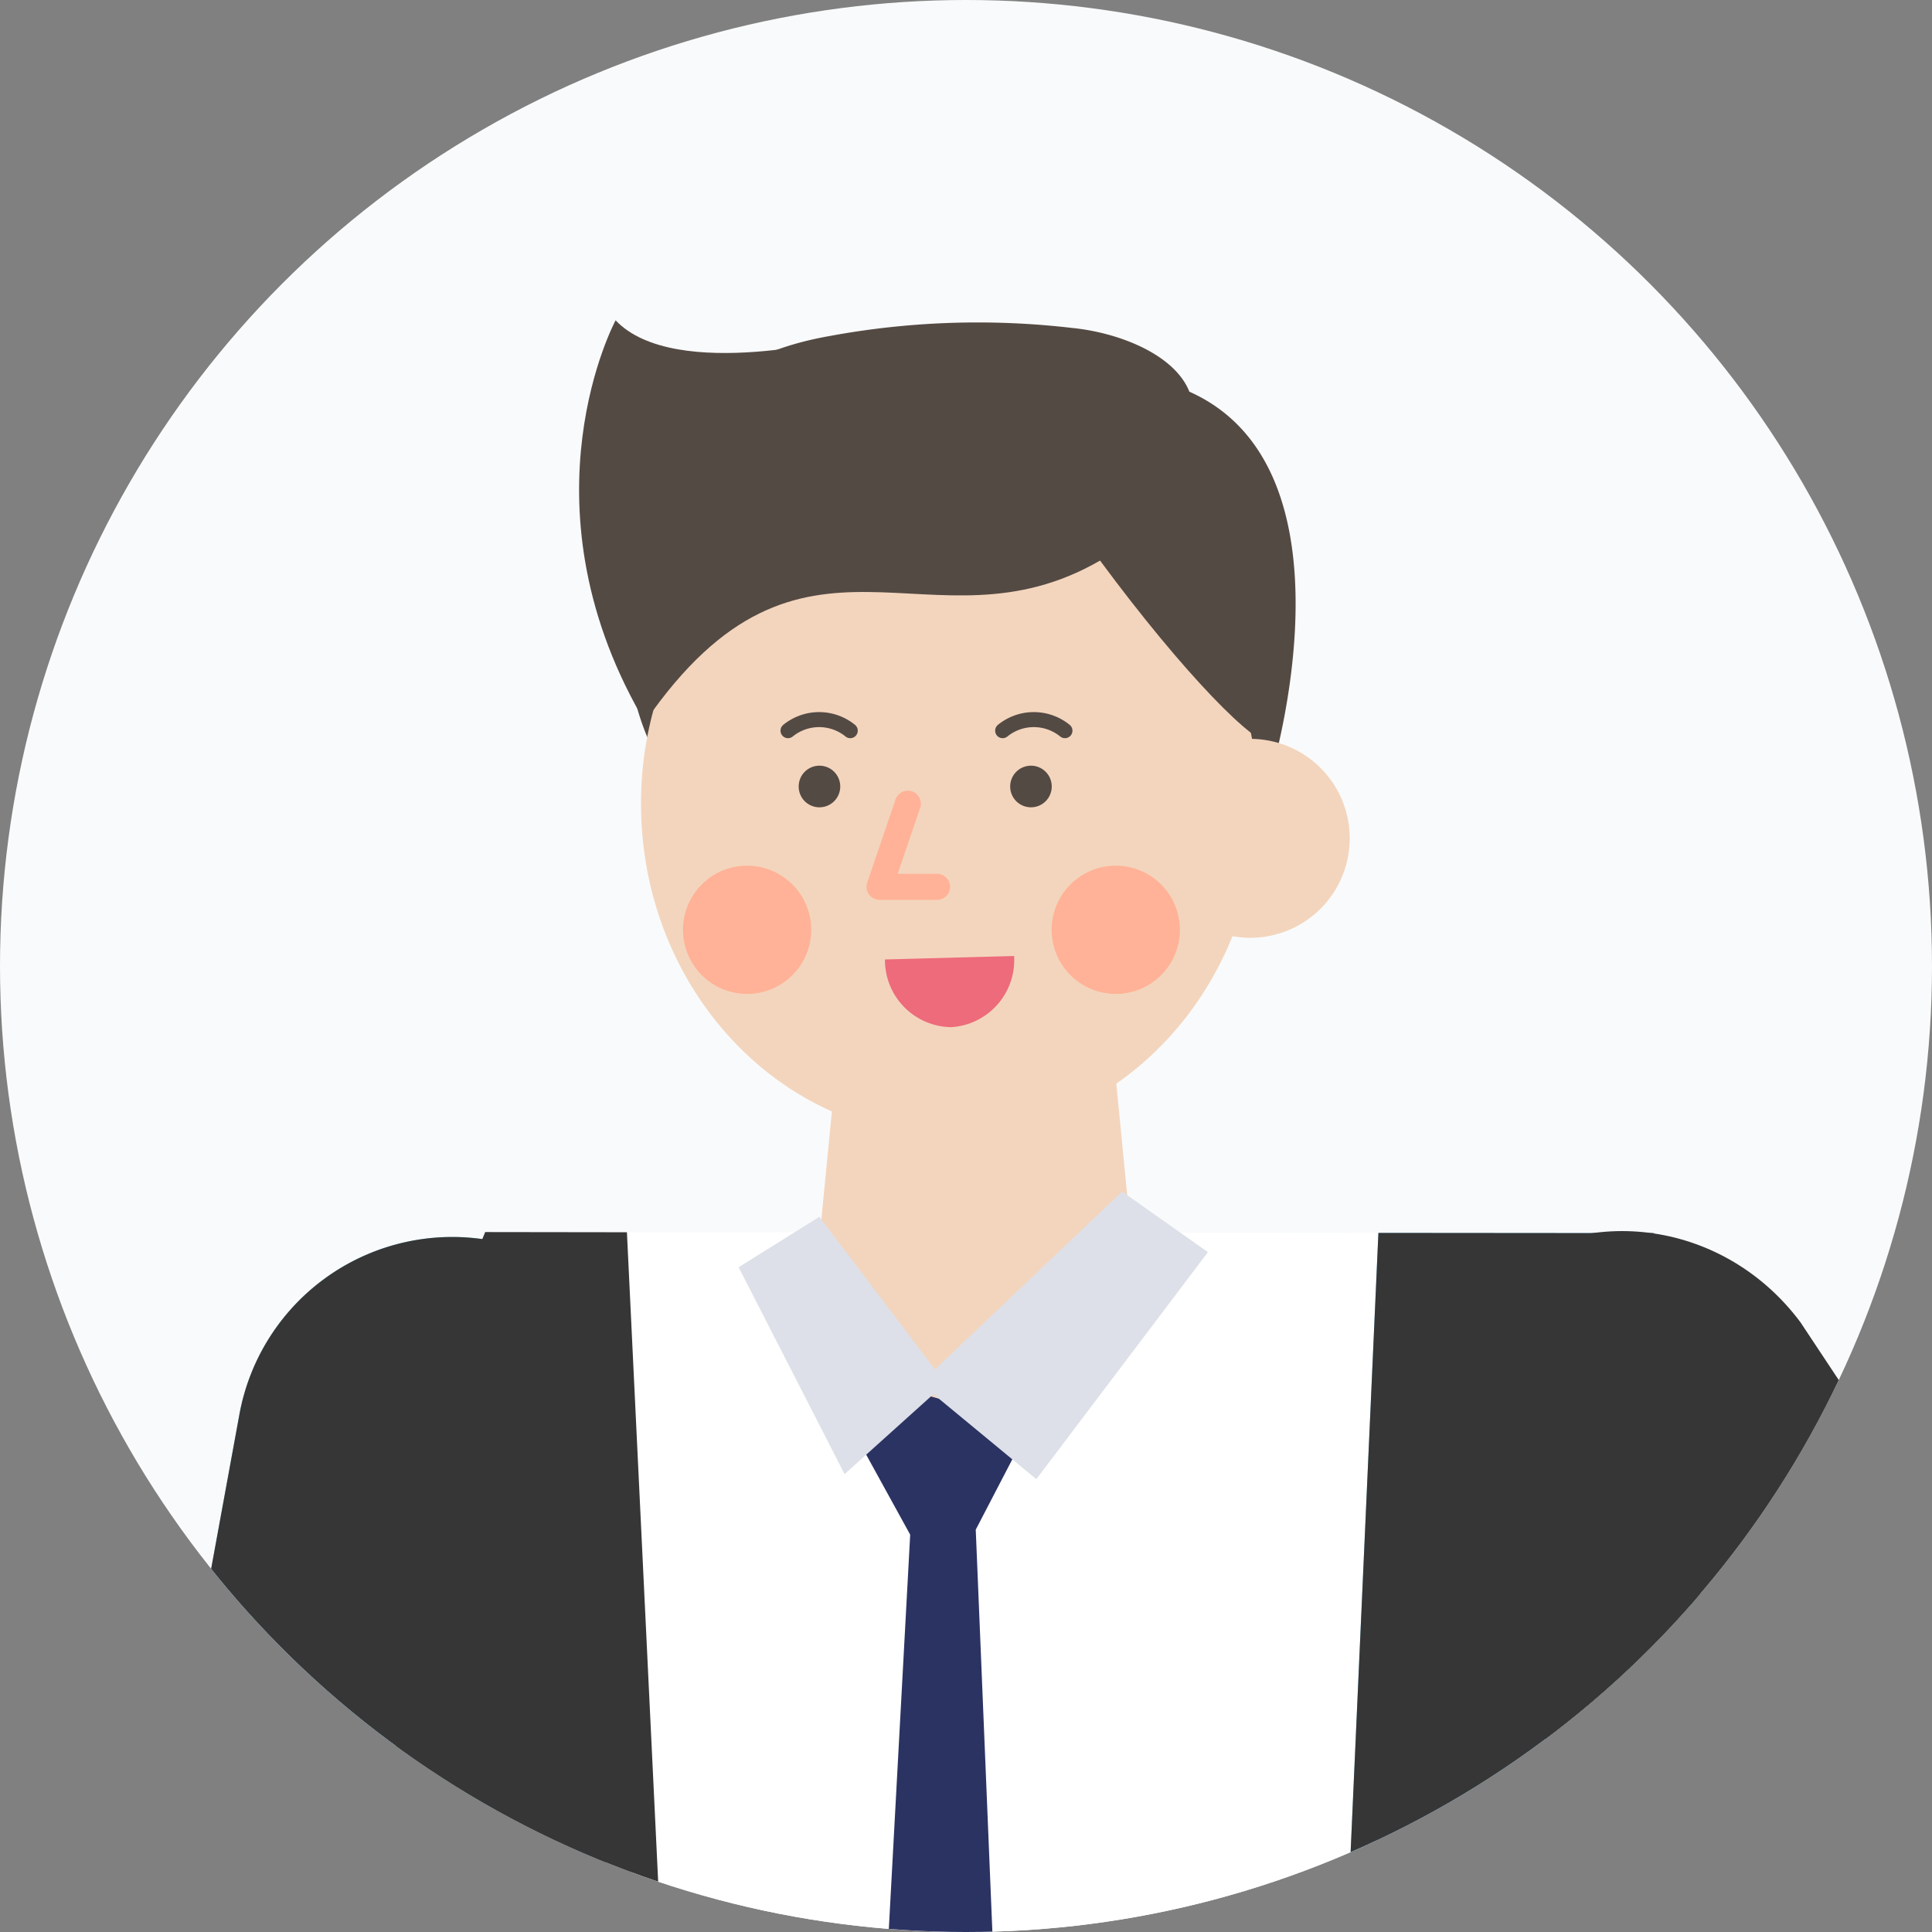
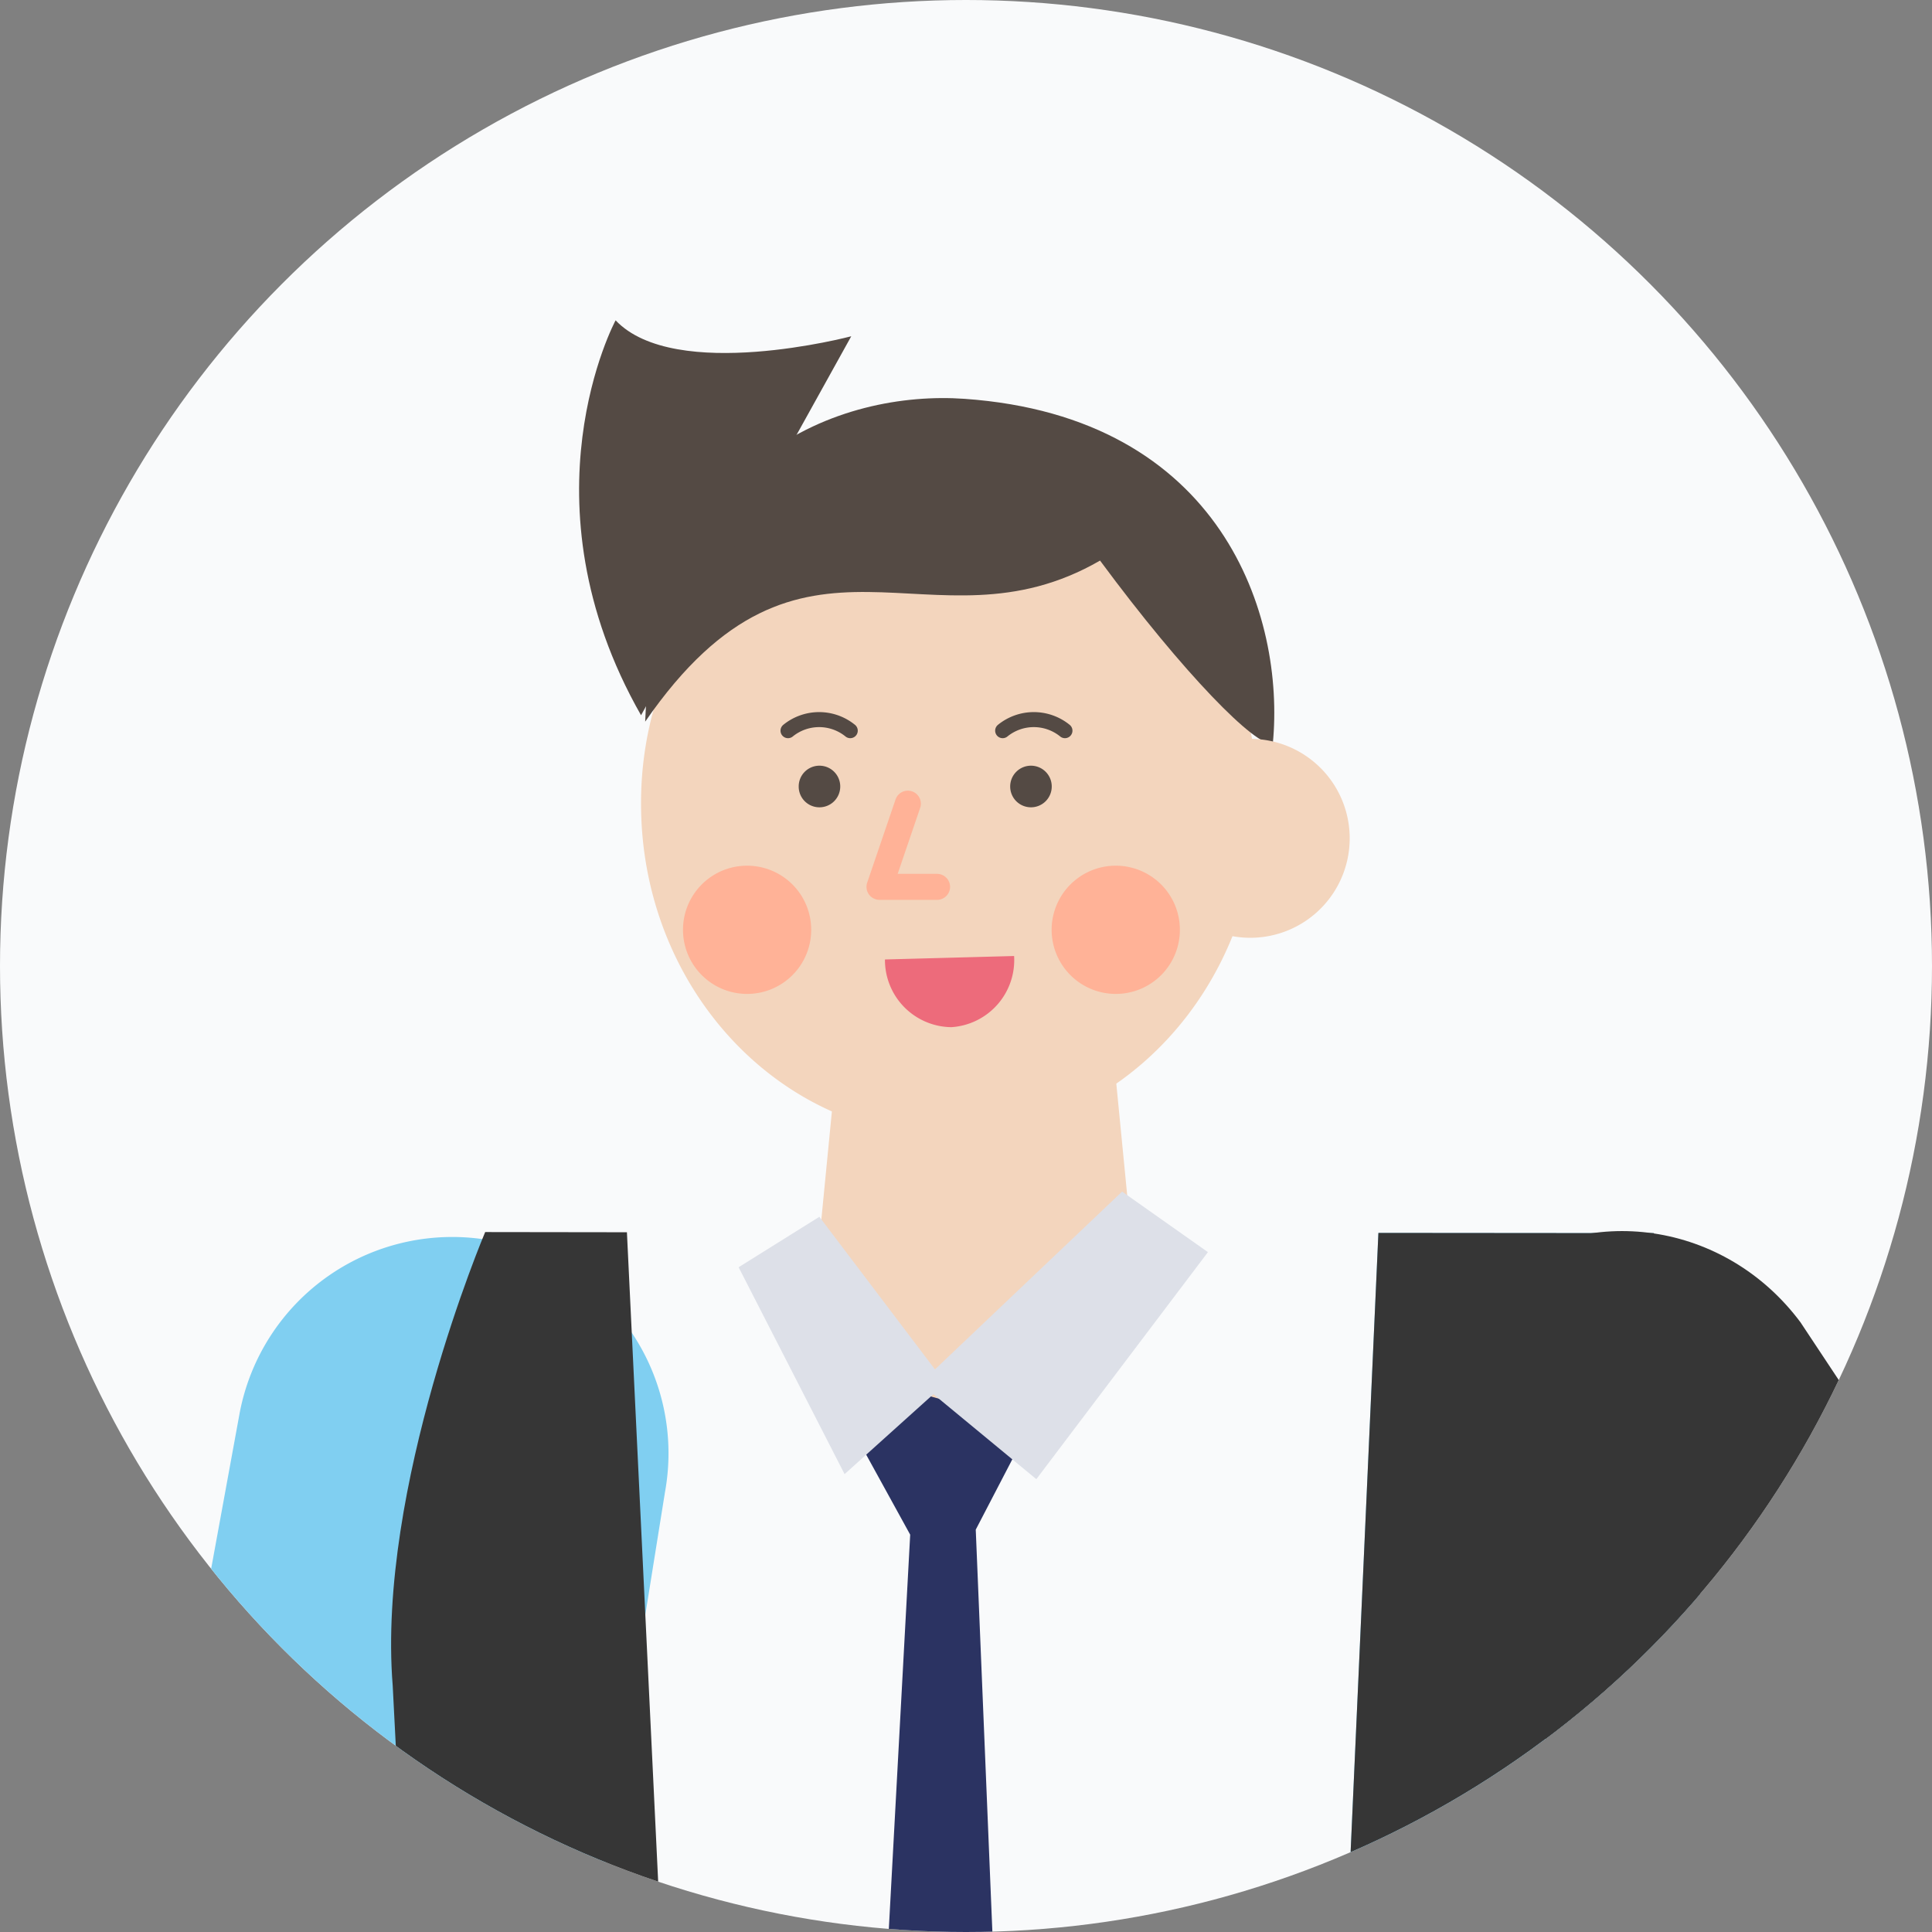
<svg xmlns="http://www.w3.org/2000/svg" width="193" height="193" viewBox="0 0 193 193">
  <rect x="0" y="0" width="193" height="193" fill="#808080" stroke="none" />
  <defs>
    <clipPath id="clip-path">
      <circle id="타원_44" data-name="타원 44" cx="96.5" cy="96.5" r="96.5" transform="translate(2232 1384)" fill="#fff" opacity="0.45" />
    </clipPath>
    <radialGradient id="radial-gradient" cx="1.155" cy="0.424" r="0.39" gradientTransform="matrix(-2.456, 0, 0, 1, -326.439, 0)" gradientUnits="objectBoundingBox">
      <stop offset="0" stop-color="#60b3e3" />
      <stop offset="1" stop-color="#80cff1" stop-opacity="0" />
    </radialGradient>
    <radialGradient id="radial-gradient-2" cx="0.365" cy="0.486" r="0.646" gradientTransform="matrix(-1.559, 0, 0, 1, -472.721, 0)" gradientUnits="objectBoundingBox">
      <stop offset="0" stop-color="#ffb297" />
      <stop offset="1" stop-color="#ffb297" stop-opacity="0" />
    </radialGradient>
  </defs>
  <g id="그룹_6805" data-name="그룹 6805" transform="translate(-504 -1824)">
    <circle id="타원_46" data-name="타원 46" cx="96.5" cy="96.5" r="96.5" transform="translate(504 1824)" fill="#f9fafb" />
    <g id="마스크_그룹_12" data-name="마스크 그룹 12" transform="translate(-1728 440)" clip-path="url(#clip-path)">
      <g id="그룹_6321" data-name="그룹 6321" transform="translate(557.499 1516.239)">
        <path id="패스_6214" data-name="패스 6214" d="M1724.876,147.693c-.427-4.264-1.318-9.131-1.318-9.131-.191.134-.394.266-.608.4q-.069-2.873-.132-5.991l-24.276.6-14.954,9.837c-2.8.687-12.419,3.853-12.905,14.864v.034l.524,2.47c5.741.266,22.728-.465,26.818-.924,2.16-.245,26.154-.172,26.154-.172C1724.353,158.936,1725.641,155.456,1724.876,147.693Z" transform="translate(37.44 255.435)" fill="#80879a" />
        <path id="패스_6215" data-name="패스 6215" d="M1752.578,147.294c-.427-4.262-1.324-9.138-1.324-9.138-.191.136-.394.266-.61.4-.042-1.921-.078-3.92-.122-6l-24.279.606L1711.288,143c-2.8.691-12.415,3.853-12.9,14.868v.027l.518,2.472c5.739.266,22.73-.469,26.814-.922,2.162-.245,26.158-.174,26.158-.174C1752.052,158.536,1753.347,155.055,1752.578,147.294Z" transform="translate(67.789 254.994)" fill="#80879a" />
        <path id="패스_6216" data-name="패스 6216" d="M1679.079,20.692s94.078-9.934,100.259,2.818c0,0-3.053,197.92-7.22,238.06h-34.361l-6.831-208.539c-1.863-1.961-4.62-.078-4.62-.078-.237,29.022-6.506,208.616-6.506,208.616h-33.483Z" transform="translate(46.636 128.422)" fill="#2b3362" />
        <path id="패스_6217" data-name="패스 6217" d="M1700.506-56.183a21.614,21.614,0,0,0-25.148,17.37L1666.9,7.4l-8.989,59.553a21.61,21.61,0,0,0,42.514,7.778l8.987-53.005,8.457-52.76A21.611,21.611,0,0,0,1700.506-56.183Z" transform="translate(23.059 47.867)" fill="#80cff1" />
        <path id="패스_6218" data-name="패스 6218" d="M1700.506-56.183a21.614,21.614,0,0,0-25.148,17.37L1666.9,7.4l-8.989,59.553a21.61,21.61,0,0,0,42.514,7.778l8.987-53.005,8.457-52.76A21.611,21.611,0,0,0,1700.506-56.183Z" transform="translate(23.059 47.867)" fill="url(#radial-gradient)" />
-         <path id="패스_6219" data-name="패스 6219" d="M1700.506-56.183a21.614,21.614,0,0,0-25.148,17.37L1666.9,7.4l-8.989,59.553a21.61,21.61,0,0,0,42.514,7.778l8.987-53.005,8.457-52.76A21.611,21.611,0,0,0,1700.506-56.183Z" transform="translate(23.059 47.867)" fill="#363636" />
        <g id="그룹_6316" data-name="그룹 6316" transform="translate(1636.501 -3.042)">
          <path id="패스_6220" data-name="패스 6220" d="M1670.117-17.963a12.07,12.07,0,0,1-5.549,16.138h0c-6,2.94-8.178,1.326-11.1-4.66l-13.048-17.263c-2.927-5.993-.754-18.881,5.232-21.812l2.219-1.062c5.993-2.929,10.454,1.685,13.379,7.681Z" transform="translate(-1633.627 60.778)" fill="#f3d5bd" />
          <path id="패스_6221" data-name="패스 6221" d="M1651.231-31.315l-9.972-17.716a3.434,3.434,0,0,1,1.735-4.528h0a3.431,3.431,0,0,1,4.515,1.735l10.1,19.344" transform="translate(-1631.615 53.851)" fill="#f3d5bd" />
          <path id="패스_6222" data-name="패스 6222" d="M1647.776-34.348l2.594-9.89a3.36,3.36,0,0,1,4.379-1.85h0c1.733.694,2.758,3.617,2.051,5.33L1655.445-30.5" transform="translate(-1624.152 62.083)" fill="#f3d5bd" />
          <path id="패스_6223" data-name="패스 6223" d="M1655.47-39.4l-5.88.643a3.359,3.359,0,0,1-3.755-2.925h0a3.363,3.363,0,0,1,2.923-3.755l6.46-.849" transform="translate(-1626.306 62.144)" fill="#f3d5bd" />
          <path id="패스_6224" data-name="패스 6224" d="M1650.059-34.86a3.34,3.34,0,0,1-4.654-.767L1641.093-42a3.345,3.345,0,0,1,.777-4.65h0a3.336,3.336,0,0,1,4.647.771l4.306,6.37a3.334,3.334,0,0,1-.765,4.645Z" transform="translate(-1632.146 61.065)" fill="#f3d5bd" />
          <path id="패스_6225" data-name="패스 6225" d="M1646.824-34.758a2.973,2.973,0,0,1-4.136-.683l-3.621-5.069a2.962,2.962,0,0,1,.683-4.14h0a2.965,2.965,0,0,1,4.134.691l3.629,5.058a2.968,2.968,0,0,1-.689,4.142Z" transform="translate(-1634.301 63.327)" fill="#f3d5bd" />
-           <path id="패스_6226" data-name="패스 6226" d="M1644.819-33.257a2.967,2.967,0,0,1-4.138-.677L1637.058-39a2.959,2.959,0,0,1,.685-4.138h0a2.955,2.955,0,0,1,4.134.687l3.629,5.06a2.966,2.966,0,0,1-.687,4.138Z" transform="translate(-1636.501 64.971)" fill="#f3d5bd" />
        </g>
        <g id="그룹_6317" data-name="그룹 6317" transform="translate(1643.52 28.879)">
-           <path id="패스_6227" data-name="패스 6227" d="M1711.209,59.825s-17.7,23.428-36.023-1.163c0,0-22.281-44.507-35.335-81.636l28.381-15.644,35.3,57.223C1720.45,39.968,1721.338,51.113,1711.209,59.825Z" transform="translate(-1639.851 38.617)" fill="#363636" />
-         </g>
-         <path id="패스_6228" data-name="패스 6228" d="M1684.526-56.762l1.41,170.334,73.175-.115L1759.6-56.7Z" transform="translate(52.603 47.621)" fill="#fff" />
+           </g>
+         <path id="패스_6228" data-name="패스 6228" d="M1684.526-56.762L1759.6-56.7Z" transform="translate(52.603 47.621)" fill="#fff" />
        <path id="패스_6229" data-name="패스 6229" d="M1703.473-50.523l-7.561,7.054,5.545,10.084L1694.9,87.593l9.075,11.084,9.073-10.581-5.042-121.984,6.552-12.6Z" transform="translate(63.969 54.455)" fill="#2b3362" />
        <path id="패스_6230" data-name="패스 6230" d="M1682.68-56.771s-10.835,25.529-9.236,45.328l7.265,141.61,25.123-.044L1696.84-56.752Z" transform="translate(40.288 47.611)" fill="#363636" />
        <path id="패스_6231" data-name="패스 6231" d="M1752.246-56.708l-27.511-.023-8.381,186.7,33.736-.047,6.853-149.8Z" transform="translate(87.464 47.655)" fill="#80cff1" />
        <path id="패스_6232" data-name="패스 6232" d="M1752.246-56.708l-27.511-.023-8.381,186.7,33.736-.047,6.853-149.8Z" transform="translate(87.464 47.655)" fill="#363636" />
-         <path id="패스_6233" data-name="패스 6233" d="M1704.922-98.769a81.284,81.284,0,0,1,24.316-.826c4.71.465,10.246,2.659,11.721,6.366,17.49,7.811,8.094,38.374,8.094,38.374l-25.113.331v.153L1719-54.453l-4.949.082v-.153l-25.11-.331s.614.469.071-.161c-2.823-3.319-4-9-4.484-13.188a33.148,33.148,0,0,1,3.4-19.021C1691.385-94.028,1697.495-97.451,1704.922-98.769Z" transform="translate(52.355 0.116)" fill="#544a44" />
        <path id="패스_6234" data-name="패스 6234" d="M1693.62-37.528c0,8.071,8.134,14.623,15.763,14.623h0c7.637,0,15.763-6.552,15.763-14.623l-1.944-19.9c0-8.075-6.181-14.623-13.819-14.623h0c-7.629,0-13.819,6.548-13.819,14.623Z" transform="translate(62.563 30.873)" fill="#f3d5bd" />
        <path id="패스_6235" data-name="패스 6235" d="M1693.62-37.528c0,8.071,8.134,14.623,15.763,14.623h0c7.637,0,15.763-6.552,15.763-14.623l-1.944-19.9c0-8.075-6.181-14.623-13.819-14.623h0c-7.629,0-13.819,6.548-13.819,14.623Z" transform="translate(62.563 30.873)" fill="url(#radial-gradient-2)" />
        <path id="패스_6236" data-name="패스 6236" d="M1705.7-89.078c8.111,0,19.545-1.247,28.042-1.247,1.758,0,10.648,20.341,12.272,19.918a36.3,36.3,0,0,1,.807,7.6c0,18.357-13.793,33.236-30.81,33.236S1685.2-44.454,1685.2-62.811a35.2,35.2,0,0,1,3.07-14.474C1699.024-91.88,1700.063-89.078,1705.7-89.078Z" transform="translate(53.339 10.859)" fill="#f3d5bd" />
        <path id="패스_6237" data-name="패스 6237" d="M1730.837-80.3c-17.006,9.827-29.626-6.82-45.441,16.092,1.033-26.743,19.717-33.112,31.9-32.251,25.781,1.815,32.038,21.745,30.8,34.437C1746.47-61.6,1739.21-68.975,1730.837-80.3Z" transform="translate(53.555 4.061)" fill="#544a44" />
        <path id="패스_6238" data-name="패스 6238" d="M1702.8-76.923a2.076,2.076,0,0,0,2.079,2.074,2.075,2.075,0,0,0,2.072-2.074,2.075,2.075,0,0,0-2.072-2.083A2.076,2.076,0,0,0,1702.8-76.923Z" transform="translate(72.615 23.257)" fill="#544a44" />
        <path id="패스_6239" data-name="패스 6239" d="M1692.716-76.923a2.066,2.066,0,0,0,2.07,2.074,2.076,2.076,0,0,0,2.079-2.074,2.076,2.076,0,0,0-2.079-2.083A2.067,2.067,0,0,0,1692.716-76.923Z" transform="translate(61.573 23.257)" fill="#544a44" />
        <path id="패스_6240" data-name="패스 6240" d="M1703-66.906h-5.756a1.312,1.312,0,0,1-1.058-.545,1.311,1.311,0,0,1-.17-1.175l2.831-8.306a1.3,1.3,0,0,1,1.649-.813,1.3,1.3,0,0,1,.811,1.649l-2.246,6.592H1703a1.3,1.3,0,0,1,1.295,1.3A1.3,1.3,0,0,1,1703-66.906Z" transform="translate(65.115 24.56)" fill="#ffb297" />
        <path id="패스_6241" data-name="패스 6241" d="M1709.5-70.349a9.94,9.94,0,0,0,9.938,9.936,9.933,9.933,0,0,0,9.932-9.936,9.933,9.933,0,0,0-9.932-9.936A9.94,9.94,0,0,0,1709.5-70.349Z" transform="translate(79.961 21.856)" fill="#f3d5bd" />
        <path id="패스_6242" data-name="패스 6242" d="M1704.774-67.839a6.409,6.409,0,0,0,6.412,6.41,6.4,6.4,0,0,0,6.4-6.41,6.4,6.4,0,0,0-6.4-6.4A6.408,6.408,0,0,0,1704.774-67.839Z" transform="translate(74.781 28.479)" fill="#ffb297" />
        <path id="패스_6243" data-name="패스 6243" d="M1687.2-67.839a6.405,6.405,0,0,0,6.407,6.41,6.4,6.4,0,0,0,6.4-6.41,6.4,6.4,0,0,0-6.4-6.4A6.4,6.4,0,0,0,1687.2-67.839Z" transform="translate(55.53 28.479)" fill="#ffb297" />
        <path id="패스_6244" data-name="패스 6244" d="M1702.44-80.078a4.931,4.931,0,0,1,6.221,0" transform="translate(72.224 20.83)" fill="none" stroke="#544a44" stroke-linecap="round" stroke-linejoin="round" stroke-width="1.5" />
        <path id="패스_6245" data-name="패스 6245" d="M1692.206-80.078a4.925,4.925,0,0,1,6.217,0" transform="translate(61.015 20.83)" fill="none" stroke="#544a44" stroke-linecap="round" stroke-linejoin="round" stroke-width="1.5" />
        <path id="패스_6246" data-name="패스 6246" d="M1709.434-98.647s-17.6,4.666-23.541-1.592c0,0-9.7,17.978,2.542,39.451Z" transform="translate(50.104)" fill="#544a44" />
        <path id="패스_6247" data-name="패스 6247" d="M1696.828-69.587a6.709,6.709,0,0,0,6.642,6.764,6.715,6.715,0,0,0,6.26-7.109Z" transform="translate(66.077 33.195)" fill="#ed6b7b" />
        <path id="패스_6248" data-name="패스 6248" d="M1718.674-58.7l-20.161,19.156,11.592,9.573,17.141-22.68Z" transform="translate(67.922 45.496)" fill="#dde0e8" />
        <path id="패스_6249" data-name="패스 6249" d="M1697.918-57.5l12.6,16.634-10.08,9.074L1689.851-52.46Z" transform="translate(58.435 46.814)" fill="#dde0e8" />
        <g id="그룹_6318" data-name="그룹 6318" transform="translate(1812.573 143.636)">
          <path id="패스_6250" data-name="패스 6250" d="M1731.905,24.357a3.566,3.566,0,0,1,5.016-.128h0a3.546,3.546,0,0,1,.132,5.014l-10.4,10.986a3.55,3.55,0,0,1-5.014.134h0a3.551,3.551,0,0,1-.142-5.012Z" transform="translate(-1720.532 -8.364)" fill="#f3d5bd" />
-           <path id="패스_6251" data-name="패스 6251" d="M1724.87,32.088a3.548,3.548,0,0,1,3.539-3.543h0a3.548,3.548,0,0,1,3.547,3.543l0,15.139a3.555,3.555,0,0,1-3.543,3.554h0a3.561,3.561,0,0,1-3.543-3.558Z" transform="translate(-1715.781 -2.576)" fill="#f3d5bd" />
          <path id="패스_6252" data-name="패스 6252" d="M1727.953,31.232a3.537,3.537,0,0,1,3.539-3.552h0a3.55,3.55,0,0,1,3.547,3.547l.01,15.13a3.568,3.568,0,0,1-3.551,3.558h0a3.566,3.566,0,0,1-3.547-3.554Z" transform="translate(-1712.406 -3.523)" fill="#f3d5bd" />
          <path id="패스_6253" data-name="패스 6253" d="M1731.031,30.369a3.556,3.556,0,0,1,3.541-3.556h0a3.563,3.563,0,0,1,3.55,3.541l.006,15.143a3.565,3.565,0,0,1-3.549,3.547h0a3.547,3.547,0,0,1-3.545-3.552Z" transform="translate(-1709.032 -4.473)" fill="#f3d5bd" />
          <path id="패스_6254" data-name="패스 6254" d="M1735.916,20.373a10.206,10.206,0,0,1,14.236-2.292h0a10.188,10.188,0,0,1,2.292,14.234l-9.022,12.476a10.2,10.2,0,0,1-14.227,2.292h0a10.187,10.187,0,0,1-2.288-14.231Z" transform="translate(-1715.671 -16.151)" fill="#f3d5bd" />
        </g>
        <g id="그룹_6319" data-name="그룹 6319" transform="translate(1826.266 68.362)">
          <path id="패스_6255" data-name="패스 6255" d="M1788.028-19.1c.008,0,27.424,3.633,15.782,30.066,0,0-28.211,41.2-52.563,69.146L1727.067,65.2C1737.9,44,1763.7-10.719,1768.039-15.308,1773.319-20.889,1781.105-20.016,1788.028-19.1Z" transform="translate(-1727.067 19.773)" fill="#80cff1" />
        </g>
        <g id="그룹_6320" data-name="그룹 6320" transform="translate(1826.266 68.362)">
          <path id="패스_6256" data-name="패스 6256" d="M1788.028-19.1c.008,0,27.424,3.633,15.782,30.066,0,0-28.211,41.2-52.563,69.146L1727.067,65.2C1737.9,44,1763.7-10.719,1768.039-15.308,1773.319-20.889,1781.105-20.016,1788.028-19.1Z" transform="translate(-1727.067 19.773)" fill="#363636" />
        </g>
        <path id="패스_6257" data-name="패스 6257" d="M1730.132-52.277c9.572-7.526,23.4-5.488,30.9,4.564l46.428,70.03c7.5,10.055,5.817,24.31-3.744,31.836s-23.395,5.494-30.889-4.564l-16.928-23.916-29.5-46.116C1718.9-30.5,1720.573-44.753,1730.132-52.277Z" transform="translate(93.326 47.56)" fill="#363636" />
      </g>
    </g>
  </g>
</svg>